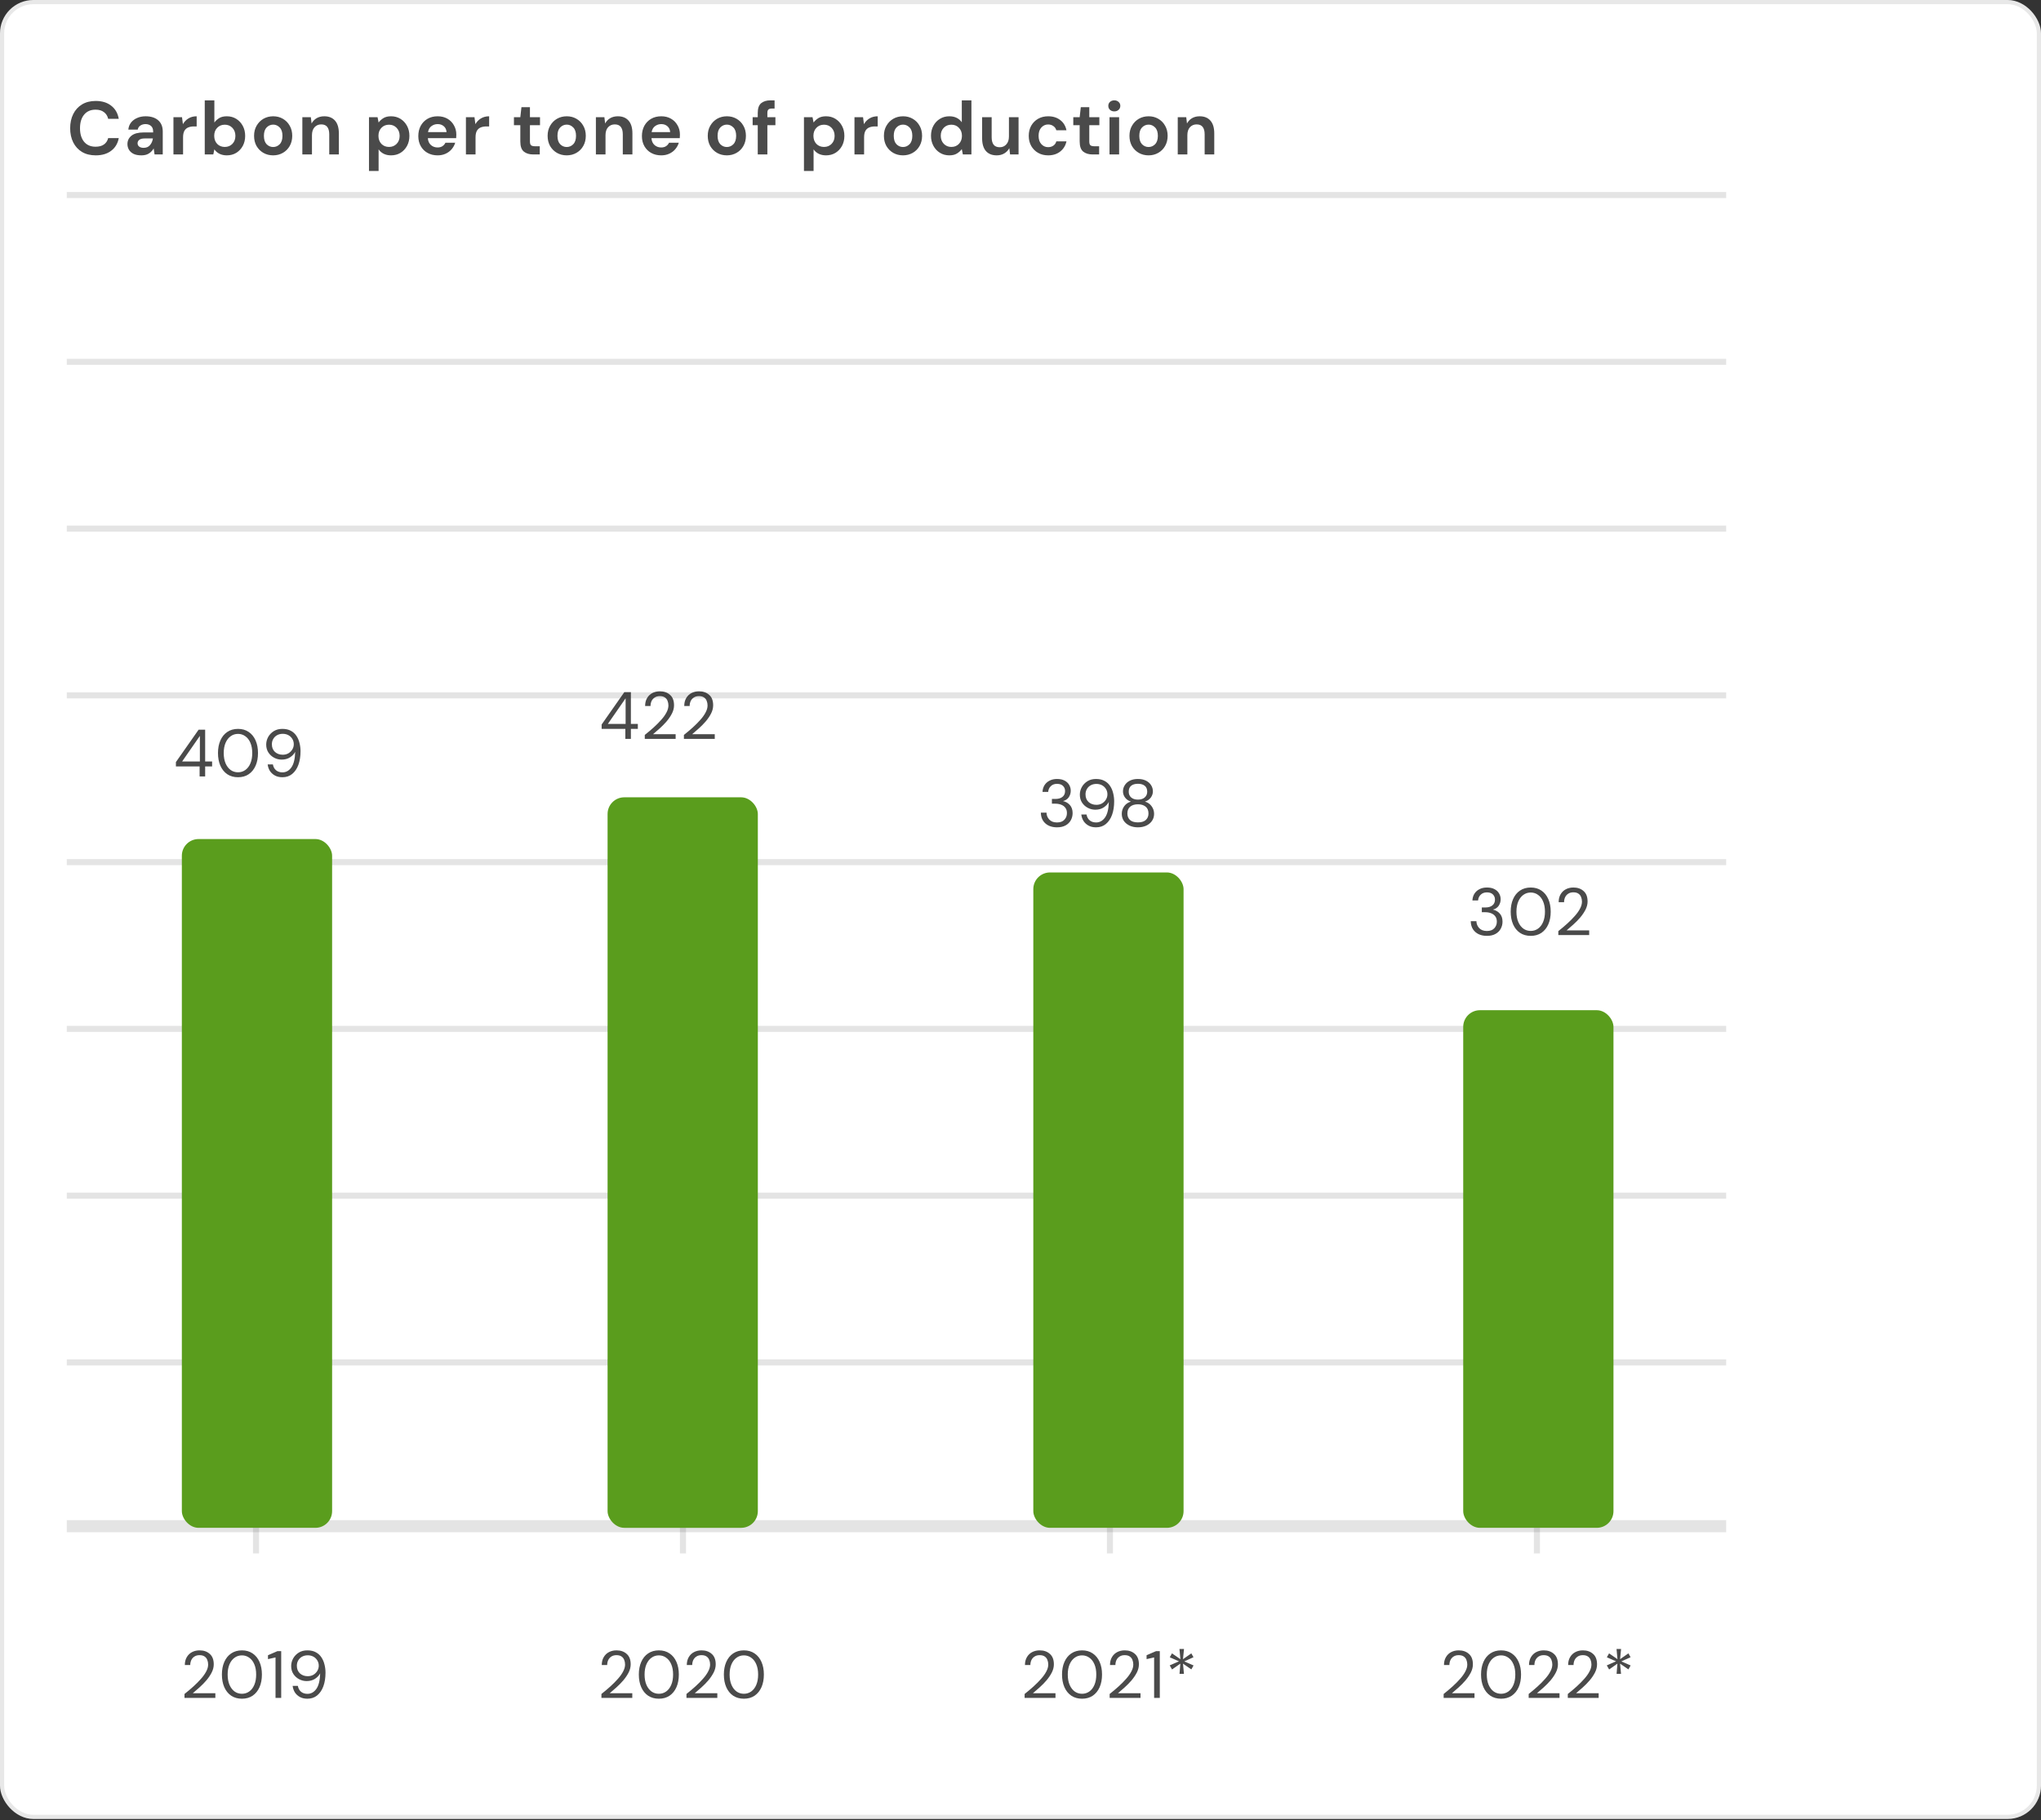
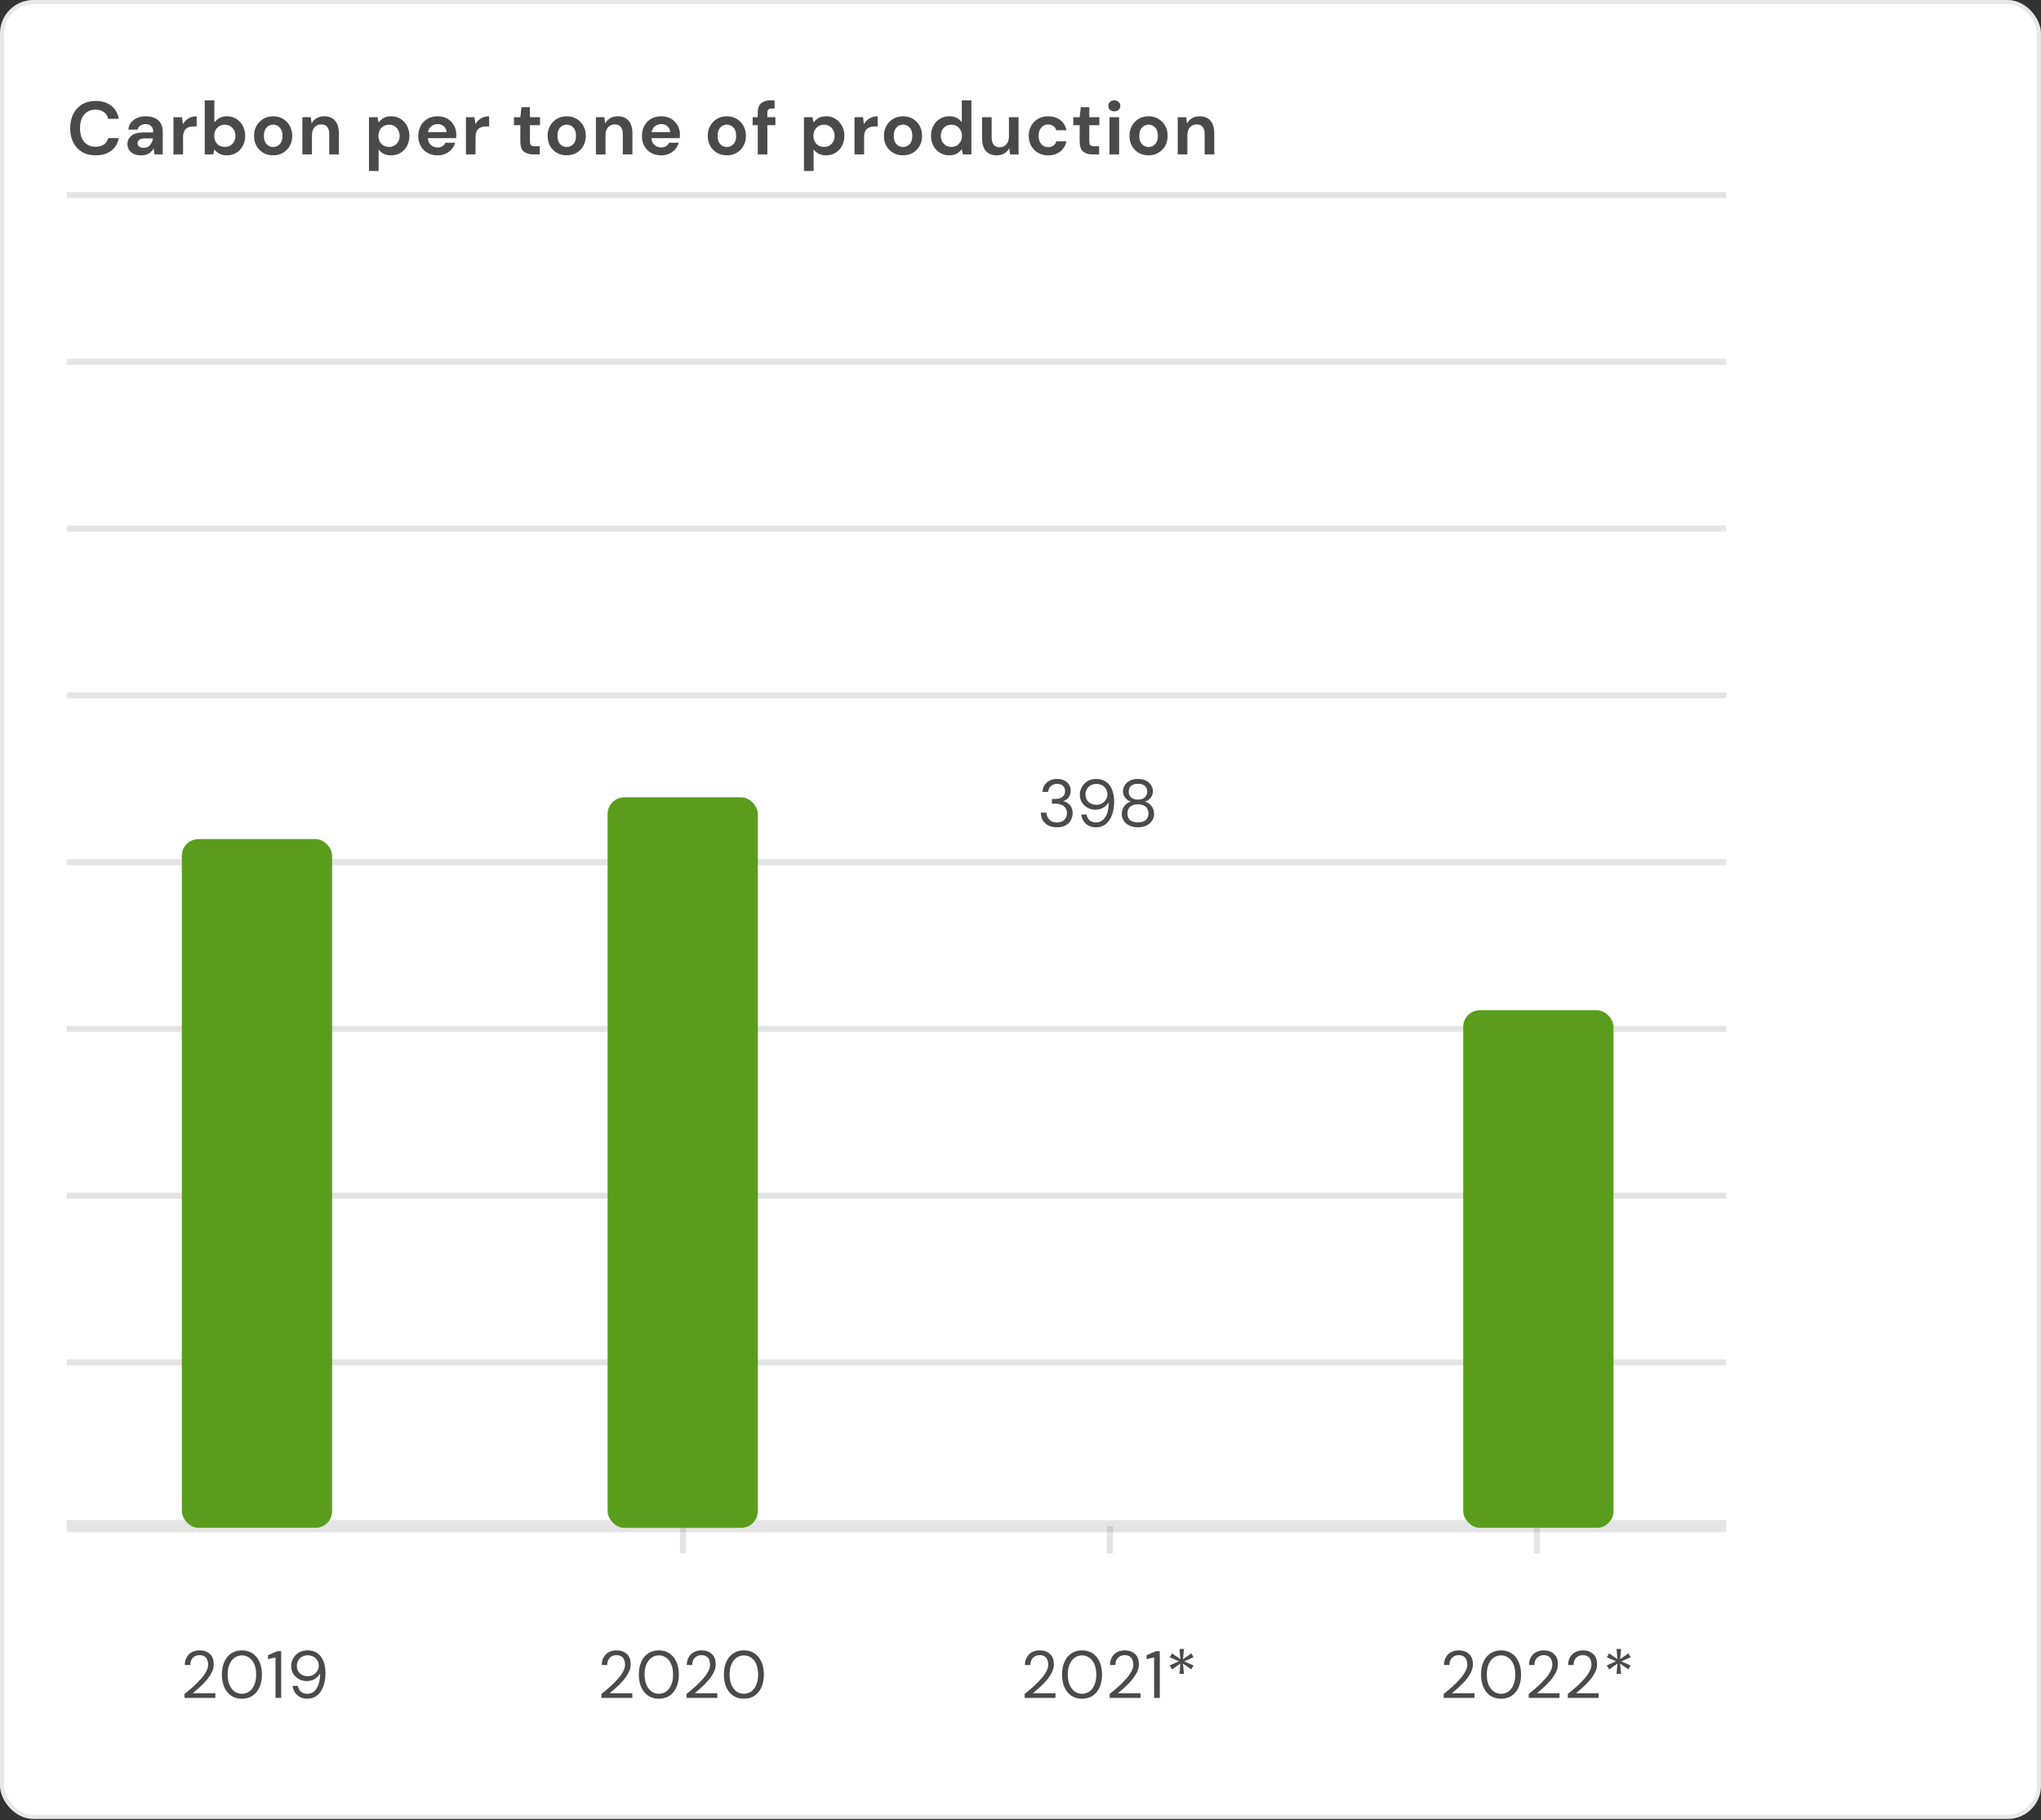
<svg xmlns="http://www.w3.org/2000/svg" width="489" height="436" viewBox="0 0 489 436" fill="none">
  <rect x="0" y="0" width="489" height="436" fill="#333333" stroke="none" />
  <rect width="489" height="435.745" rx="8" fill="white" />
  <path d="M22.93 37.216C21.658 37.216 20.566 36.946 19.654 36.406C18.742 35.854 18.04 35.092 17.548 34.12C17.056 33.136 16.81 32.002 16.81 30.718C16.81 29.434 17.056 28.3 17.548 27.316C18.04 26.332 18.742 25.564 19.654 25.012C20.566 24.46 21.658 24.184 22.93 24.184C24.442 24.184 25.678 24.562 26.638 25.318C27.61 26.062 28.216 27.112 28.456 28.468H25.918C25.762 27.784 25.426 27.25 24.91 26.866C24.406 26.47 23.734 26.272 22.894 26.272C21.73 26.272 20.818 26.668 20.158 27.46C19.498 28.252 19.168 29.338 19.168 30.718C19.168 32.098 19.498 33.184 20.158 33.976C20.818 34.756 21.73 35.146 22.894 35.146C23.734 35.146 24.406 34.966 24.91 34.606C25.426 34.234 25.762 33.724 25.918 33.076H28.456C28.216 34.372 27.61 35.386 26.638 36.118C25.678 36.85 24.442 37.216 22.93 37.216ZM33.882 37.216C33.114 37.216 32.484 37.096 31.992 36.856C31.5 36.604 31.134 36.274 30.894 35.866C30.654 35.458 30.534 35.008 30.534 34.516C30.534 33.688 30.858 33.016 31.506 32.5C32.154 31.984 33.126 31.726 34.422 31.726H36.69V31.51C36.69 30.898 36.516 30.448 36.168 30.16C35.82 29.872 35.388 29.728 34.872 29.728C34.404 29.728 33.996 29.842 33.648 30.07C33.3 30.286 33.084 30.61 33 31.042H30.75C30.81 30.394 31.026 29.83 31.398 29.35C31.782 28.87 32.274 28.504 32.874 28.252C33.474 27.988 34.146 27.856 34.89 27.856C36.162 27.856 37.164 28.174 37.896 28.81C38.628 29.446 38.994 30.346 38.994 31.51V37H37.032L36.816 35.56C36.552 36.04 36.18 36.436 35.7 36.748C35.232 37.06 34.626 37.216 33.882 37.216ZM34.404 35.416C35.064 35.416 35.574 35.2 35.934 34.768C36.306 34.336 36.54 33.802 36.636 33.166H34.674C34.062 33.166 33.624 33.28 33.36 33.508C33.096 33.724 32.964 33.994 32.964 34.318C32.964 34.666 33.096 34.936 33.36 35.128C33.624 35.32 33.972 35.416 34.404 35.416ZM41.556 37V28.072H43.608L43.824 29.746C44.148 29.17 44.586 28.714 45.138 28.378C45.702 28.03 46.362 27.856 47.118 27.856V30.286H46.47C45.966 30.286 45.516 30.364 45.12 30.52C44.724 30.676 44.412 30.946 44.184 31.33C43.968 31.714 43.86 32.248 43.86 32.932V37H41.556ZM54.347 37.216C53.675 37.216 53.087 37.09 52.583 36.838C52.079 36.586 51.671 36.232 51.359 35.776L51.107 37H49.055V24.04H51.359V29.35C51.647 28.954 52.025 28.606 52.493 28.306C52.973 28.006 53.591 27.856 54.347 27.856C55.187 27.856 55.937 28.06 56.597 28.468C57.257 28.876 57.779 29.434 58.163 30.142C58.547 30.85 58.739 31.654 58.739 32.554C58.739 33.454 58.547 34.258 58.163 34.966C57.779 35.662 57.257 36.214 56.597 36.622C55.937 37.018 55.187 37.216 54.347 37.216ZM53.861 35.2C54.593 35.2 55.199 34.954 55.679 34.462C56.159 33.97 56.399 33.334 56.399 32.554C56.399 31.774 56.159 31.132 55.679 30.628C55.199 30.124 54.593 29.872 53.861 29.872C53.117 29.872 52.505 30.124 52.025 30.628C51.557 31.12 51.323 31.756 51.323 32.536C51.323 33.316 51.557 33.958 52.025 34.462C52.505 34.954 53.117 35.2 53.861 35.2ZM65.444 37.216C64.58 37.216 63.8 37.018 63.104 36.622C62.42 36.226 61.874 35.68 61.466 34.984C61.07 34.276 60.872 33.46 60.872 32.536C60.872 31.612 61.076 30.802 61.484 30.106C61.892 29.398 62.438 28.846 63.122 28.45C63.818 28.054 64.598 27.856 65.462 27.856C66.314 27.856 67.082 28.054 67.766 28.45C68.462 28.846 69.008 29.398 69.404 30.106C69.812 30.802 70.016 31.612 70.016 32.536C70.016 33.46 69.812 34.276 69.404 34.984C69.008 35.68 68.462 36.226 67.766 36.622C67.07 37.018 66.296 37.216 65.444 37.216ZM65.444 35.218C66.044 35.218 66.566 34.996 67.01 34.552C67.454 34.096 67.676 33.424 67.676 32.536C67.676 31.648 67.454 30.982 67.01 30.538C66.566 30.082 66.05 29.854 65.462 29.854C64.85 29.854 64.322 30.082 63.878 30.538C63.446 30.982 63.23 31.648 63.23 32.536C63.23 33.424 63.446 34.096 63.878 34.552C64.322 34.996 64.844 35.218 65.444 35.218ZM72.439 37V28.072H74.473L74.653 29.584C74.929 29.056 75.325 28.636 75.841 28.324C76.369 28.012 76.987 27.856 77.695 27.856C78.799 27.856 79.657 28.204 80.269 28.9C80.881 29.596 81.187 30.616 81.187 31.96V37H78.883V32.176C78.883 31.408 78.727 30.82 78.415 30.412C78.103 30.004 77.617 29.8 76.957 29.8C76.309 29.8 75.775 30.028 75.355 30.484C74.947 30.94 74.743 31.576 74.743 32.392V37H72.439ZM88.404 40.96V28.072H90.457L90.709 29.35C90.996 28.954 91.374 28.606 91.843 28.306C92.323 28.006 92.941 27.856 93.697 27.856C94.537 27.856 95.287 28.06 95.947 28.468C96.606 28.876 97.129 29.434 97.513 30.142C97.897 30.85 98.088 31.654 98.088 32.554C98.088 33.454 97.897 34.258 97.513 34.966C97.129 35.662 96.606 36.214 95.947 36.622C95.287 37.018 94.537 37.216 93.697 37.216C93.025 37.216 92.436 37.09 91.933 36.838C91.428 36.586 91.02 36.232 90.709 35.776V40.96H88.404ZM93.21 35.2C93.942 35.2 94.549 34.954 95.028 34.462C95.508 33.97 95.749 33.334 95.749 32.554C95.749 31.774 95.508 31.132 95.028 30.628C94.549 30.124 93.942 29.872 93.21 29.872C92.466 29.872 91.855 30.124 91.374 30.628C90.906 31.12 90.672 31.756 90.672 32.536C90.672 33.316 90.906 33.958 91.374 34.462C91.855 34.954 92.466 35.2 93.21 35.2ZM104.847 37.216C103.947 37.216 103.149 37.024 102.453 36.64C101.757 36.256 101.211 35.716 100.815 35.02C100.419 34.324 100.221 33.52 100.221 32.608C100.221 31.684 100.413 30.862 100.797 30.142C101.193 29.422 101.733 28.864 102.417 28.468C103.113 28.06 103.929 27.856 104.865 27.856C105.741 27.856 106.515 28.048 107.187 28.432C107.859 28.816 108.381 29.344 108.753 30.016C109.137 30.676 109.329 31.414 109.329 32.23C109.329 32.362 109.323 32.5 109.311 32.644C109.311 32.788 109.305 32.938 109.293 33.094H102.507C102.555 33.79 102.795 34.336 103.227 34.732C103.671 35.128 104.205 35.326 104.829 35.326C105.297 35.326 105.687 35.224 105.999 35.02C106.323 34.804 106.563 34.528 106.719 34.192H109.059C108.891 34.756 108.609 35.272 108.213 35.74C107.829 36.196 107.349 36.556 106.773 36.82C106.209 37.084 105.567 37.216 104.847 37.216ZM104.865 29.728C104.301 29.728 103.803 29.89 103.371 30.214C102.939 30.526 102.663 31.006 102.543 31.654H106.989C106.953 31.066 106.737 30.598 106.341 30.25C105.945 29.902 105.453 29.728 104.865 29.728ZM111.63 37V28.072H113.682L113.898 29.746C114.222 29.17 114.66 28.714 115.212 28.378C115.776 28.03 116.436 27.856 117.192 27.856V30.286H116.544C116.04 30.286 115.59 30.364 115.194 30.52C114.798 30.676 114.486 30.946 114.258 31.33C114.042 31.714 113.934 32.248 113.934 32.932V37H111.63ZM127.759 37C126.823 37 126.073 36.772 125.509 36.316C124.945 35.86 124.663 35.05 124.663 33.886V29.998H123.133V28.072H124.663L124.933 25.678H126.967V28.072H129.379V29.998H126.967V33.904C126.967 34.336 127.057 34.636 127.237 34.804C127.429 34.96 127.753 35.038 128.209 35.038H129.325V37H127.759ZM135.776 37.216C134.912 37.216 134.132 37.018 133.436 36.622C132.752 36.226 132.206 35.68 131.798 34.984C131.402 34.276 131.204 33.46 131.204 32.536C131.204 31.612 131.408 30.802 131.816 30.106C132.224 29.398 132.77 28.846 133.454 28.45C134.15 28.054 134.93 27.856 135.794 27.856C136.646 27.856 137.414 28.054 138.098 28.45C138.794 28.846 139.34 29.398 139.736 30.106C140.144 30.802 140.348 31.612 140.348 32.536C140.348 33.46 140.144 34.276 139.736 34.984C139.34 35.68 138.794 36.226 138.098 36.622C137.402 37.018 136.628 37.216 135.776 37.216ZM135.776 35.218C136.376 35.218 136.898 34.996 137.342 34.552C137.786 34.096 138.008 33.424 138.008 32.536C138.008 31.648 137.786 30.982 137.342 30.538C136.898 30.082 136.382 29.854 135.794 29.854C135.182 29.854 134.654 30.082 134.21 30.538C133.778 30.982 133.562 31.648 133.562 32.536C133.562 33.424 133.778 34.096 134.21 34.552C134.654 34.996 135.176 35.218 135.776 35.218ZM142.77 37V28.072H144.804L144.984 29.584C145.26 29.056 145.656 28.636 146.172 28.324C146.7 28.012 147.318 27.856 148.026 27.856C149.13 27.856 149.988 28.204 150.6 28.9C151.212 29.596 151.518 30.616 151.518 31.96V37H149.214V32.176C149.214 31.408 149.058 30.82 148.746 30.412C148.434 30.004 147.948 29.8 147.288 29.8C146.64 29.8 146.106 30.028 145.686 30.484C145.278 30.94 145.074 31.576 145.074 32.392V37H142.77ZM158.422 37.216C157.522 37.216 156.724 37.024 156.028 36.64C155.332 36.256 154.786 35.716 154.39 35.02C153.994 34.324 153.796 33.52 153.796 32.608C153.796 31.684 153.988 30.862 154.372 30.142C154.768 29.422 155.308 28.864 155.992 28.468C156.688 28.06 157.504 27.856 158.44 27.856C159.316 27.856 160.09 28.048 160.762 28.432C161.434 28.816 161.956 29.344 162.328 30.016C162.712 30.676 162.904 31.414 162.904 32.23C162.904 32.362 162.898 32.5 162.886 32.644C162.886 32.788 162.88 32.938 162.868 33.094H156.082C156.13 33.79 156.37 34.336 156.802 34.732C157.246 35.128 157.78 35.326 158.404 35.326C158.872 35.326 159.262 35.224 159.574 35.02C159.898 34.804 160.138 34.528 160.294 34.192H162.634C162.466 34.756 162.184 35.272 161.788 35.74C161.404 36.196 160.924 36.556 160.348 36.82C159.784 37.084 159.142 37.216 158.422 37.216ZM158.44 29.728C157.876 29.728 157.378 29.89 156.946 30.214C156.514 30.526 156.238 31.006 156.118 31.654H160.564C160.528 31.066 160.312 30.598 159.916 30.25C159.52 29.902 159.028 29.728 158.44 29.728ZM174.141 37.216C173.277 37.216 172.497 37.018 171.801 36.622C171.117 36.226 170.571 35.68 170.163 34.984C169.767 34.276 169.569 33.46 169.569 32.536C169.569 31.612 169.773 30.802 170.181 30.106C170.589 29.398 171.135 28.846 171.819 28.45C172.515 28.054 173.295 27.856 174.159 27.856C175.011 27.856 175.779 28.054 176.463 28.45C177.159 28.846 177.705 29.398 178.101 30.106C178.509 30.802 178.713 31.612 178.713 32.536C178.713 33.46 178.509 34.276 178.101 34.984C177.705 35.68 177.159 36.226 176.463 36.622C175.767 37.018 174.993 37.216 174.141 37.216ZM174.141 35.218C174.741 35.218 175.263 34.996 175.707 34.552C176.151 34.096 176.373 33.424 176.373 32.536C176.373 31.648 176.151 30.982 175.707 30.538C175.263 30.082 174.747 29.854 174.159 29.854C173.547 29.854 173.019 30.082 172.575 30.538C172.143 30.982 171.927 31.648 171.927 32.536C171.927 33.424 172.143 34.096 172.575 34.552C173.019 34.996 173.541 35.218 174.141 35.218ZM181.55 37V29.998H180.325V28.072H181.55V27.028C181.55 25.948 181.819 25.18 182.359 24.724C182.911 24.268 183.655 24.04 184.591 24.04H185.581V26.002H184.952C184.556 26.002 184.274 26.08 184.105 26.236C183.937 26.392 183.853 26.656 183.853 27.028V28.072H185.78V29.998H183.853V37H181.55ZM192.619 40.96V28.072H194.671L194.923 29.35C195.211 28.954 195.589 28.606 196.057 28.306C196.537 28.006 197.155 27.856 197.911 27.856C198.751 27.856 199.501 28.06 200.161 28.468C200.821 28.876 201.343 29.434 201.727 30.142C202.111 30.85 202.303 31.654 202.303 32.554C202.303 33.454 202.111 34.258 201.727 34.966C201.343 35.662 200.821 36.214 200.161 36.622C199.501 37.018 198.751 37.216 197.911 37.216C197.239 37.216 196.651 37.09 196.147 36.838C195.643 36.586 195.235 36.232 194.923 35.776V40.96H192.619ZM197.425 35.2C198.157 35.2 198.763 34.954 199.243 34.462C199.723 33.97 199.963 33.334 199.963 32.554C199.963 31.774 199.723 31.132 199.243 30.628C198.763 30.124 198.157 29.872 197.425 29.872C196.681 29.872 196.069 30.124 195.589 30.628C195.121 31.12 194.887 31.756 194.887 32.536C194.887 33.316 195.121 33.958 195.589 34.462C196.069 34.954 196.681 35.2 197.425 35.2ZM204.724 37V28.072H206.776L206.992 29.746C207.316 29.17 207.754 28.714 208.306 28.378C208.87 28.03 209.53 27.856 210.286 27.856V30.286H209.638C209.134 30.286 208.684 30.364 208.288 30.52C207.892 30.676 207.58 30.946 207.352 31.33C207.136 31.714 207.028 32.248 207.028 32.932V37H204.724ZM216.349 37.216C215.485 37.216 214.705 37.018 214.009 36.622C213.325 36.226 212.779 35.68 212.371 34.984C211.975 34.276 211.777 33.46 211.777 32.536C211.777 31.612 211.981 30.802 212.389 30.106C212.797 29.398 213.343 28.846 214.027 28.45C214.723 28.054 215.503 27.856 216.367 27.856C217.219 27.856 217.987 28.054 218.671 28.45C219.367 28.846 219.913 29.398 220.309 30.106C220.717 30.802 220.921 31.612 220.921 32.536C220.921 33.46 220.717 34.276 220.309 34.984C219.913 35.68 219.367 36.226 218.671 36.622C217.975 37.018 217.201 37.216 216.349 37.216ZM216.349 35.218C216.949 35.218 217.471 34.996 217.915 34.552C218.359 34.096 218.581 33.424 218.581 32.536C218.581 31.648 218.359 30.982 217.915 30.538C217.471 30.082 216.955 29.854 216.367 29.854C215.755 29.854 215.227 30.082 214.783 30.538C214.351 30.982 214.135 31.648 214.135 32.536C214.135 33.424 214.351 34.096 214.783 34.552C215.227 34.996 215.749 35.218 216.349 35.218ZM227.448 37.216C226.608 37.216 225.858 37.012 225.198 36.604C224.538 36.196 224.016 35.638 223.632 34.93C223.248 34.222 223.056 33.418 223.056 32.518C223.056 31.618 223.248 30.82 223.632 30.124C224.016 29.416 224.538 28.864 225.198 28.468C225.858 28.06 226.608 27.856 227.448 27.856C228.12 27.856 228.708 27.982 229.212 28.234C229.716 28.486 230.124 28.84 230.436 29.296V24.04H232.74V37H230.688L230.436 35.722C230.148 36.118 229.764 36.466 229.284 36.766C228.816 37.066 228.204 37.216 227.448 37.216ZM227.934 35.2C228.678 35.2 229.284 34.954 229.752 34.462C230.232 33.958 230.472 33.316 230.472 32.536C230.472 31.756 230.232 31.12 229.752 30.628C229.284 30.124 228.678 29.872 227.934 29.872C227.202 29.872 226.596 30.118 226.116 30.61C225.636 31.102 225.396 31.738 225.396 32.518C225.396 33.298 225.636 33.94 226.116 34.444C226.596 34.948 227.202 35.2 227.934 35.2ZM238.797 37.216C237.681 37.216 236.817 36.868 236.205 36.172C235.605 35.476 235.305 34.456 235.305 33.112V28.072H237.591V32.896C237.591 33.664 237.747 34.252 238.059 34.66C238.371 35.068 238.863 35.272 239.535 35.272C240.171 35.272 240.693 35.044 241.101 34.588C241.521 34.132 241.731 33.496 241.731 32.68V28.072H244.035V37H242.001L241.821 35.488C241.545 36.016 241.143 36.436 240.615 36.748C240.099 37.06 239.493 37.216 238.797 37.216ZM251.137 37.216C250.225 37.216 249.421 37.018 248.725 36.622C248.029 36.226 247.477 35.674 247.069 34.966C246.673 34.258 246.475 33.448 246.475 32.536C246.475 31.624 246.673 30.814 247.069 30.106C247.477 29.398 248.029 28.846 248.725 28.45C249.421 28.054 250.225 27.856 251.137 27.856C252.277 27.856 253.237 28.156 254.017 28.756C254.797 29.344 255.295 30.16 255.511 31.204H253.081C252.961 30.772 252.721 30.436 252.361 30.196C252.013 29.944 251.599 29.818 251.119 29.818C250.483 29.818 249.943 30.058 249.499 30.538C249.055 31.018 248.833 31.684 248.833 32.536C248.833 33.388 249.055 34.054 249.499 34.534C249.943 35.014 250.483 35.254 251.119 35.254C251.599 35.254 252.013 35.134 252.361 34.894C252.721 34.654 252.961 34.312 253.081 33.868H255.511C255.295 34.876 254.797 35.686 254.017 36.298C253.237 36.91 252.277 37.216 251.137 37.216ZM261.773 37C260.837 37 260.087 36.772 259.523 36.316C258.959 35.86 258.677 35.05 258.677 33.886V29.998H257.147V28.072H258.677L258.947 25.678H260.981V28.072H263.393V29.998H260.981V33.904C260.981 34.336 261.071 34.636 261.251 34.804C261.443 34.96 261.767 35.038 262.223 35.038H263.339V37H261.773ZM266.976 26.686C266.556 26.686 266.208 26.56 265.932 26.308C265.668 26.056 265.536 25.738 265.536 25.354C265.536 24.97 265.668 24.658 265.932 24.418C266.208 24.166 266.556 24.04 266.976 24.04C267.396 24.04 267.738 24.166 268.002 24.418C268.278 24.658 268.416 24.97 268.416 25.354C268.416 25.738 268.278 26.056 268.002 26.308C267.738 26.56 267.396 26.686 266.976 26.686ZM265.824 37V28.072H268.128V37H265.824ZM275.18 37.216C274.316 37.216 273.536 37.018 272.84 36.622C272.156 36.226 271.61 35.68 271.202 34.984C270.806 34.276 270.608 33.46 270.608 32.536C270.608 31.612 270.812 30.802 271.22 30.106C271.628 29.398 272.174 28.846 272.858 28.45C273.554 28.054 274.334 27.856 275.198 27.856C276.05 27.856 276.818 28.054 277.502 28.45C278.198 28.846 278.744 29.398 279.14 30.106C279.548 30.802 279.752 31.612 279.752 32.536C279.752 33.46 279.548 34.276 279.14 34.984C278.744 35.68 278.198 36.226 277.502 36.622C276.806 37.018 276.032 37.216 275.18 37.216ZM275.18 35.218C275.78 35.218 276.302 34.996 276.746 34.552C277.19 34.096 277.412 33.424 277.412 32.536C277.412 31.648 277.19 30.982 276.746 30.538C276.302 30.082 275.786 29.854 275.198 29.854C274.586 29.854 274.058 30.082 273.614 30.538C273.182 30.982 272.966 31.648 272.966 32.536C272.966 33.424 273.182 34.096 273.614 34.552C274.058 34.996 274.58 35.218 275.18 35.218ZM282.175 37V28.072H284.209L284.389 29.584C284.665 29.056 285.061 28.636 285.577 28.324C286.105 28.012 286.723 27.856 287.431 27.856C288.535 27.856 289.393 28.204 290.005 28.9C290.617 29.596 290.923 30.616 290.923 31.96V37H288.619V32.176C288.619 31.408 288.463 30.82 288.151 30.412C287.839 30.004 287.353 29.8 286.693 29.8C286.045 29.8 285.511 30.028 285.091 30.484C284.683 30.94 284.479 31.576 284.479 32.392V37H282.175Z" fill="#1D1D1D" fill-opacity="0.8" />
  <rect x="16" y="46" width="397.569" height="1.451" fill="#1D1D1D" fill-opacity="0.12" />
  <rect x="16" y="85.951" width="397.569" height="1.451" fill="#1D1D1D" fill-opacity="0.12" />
  <rect x="16" y="125.902" width="397.569" height="1.451" fill="#1D1D1D" fill-opacity="0.12" />
  <rect x="16" y="165.853" width="397.569" height="1.451" fill="#1D1D1D" fill-opacity="0.12" />
  <rect x="16" y="205.804" width="397.569" height="1.451" fill="#1D1D1D" fill-opacity="0.12" />
  <rect x="16" y="245.755" width="397.569" height="1.451" fill="#1D1D1D" fill-opacity="0.12" />
  <rect x="16" y="285.706" width="397.569" height="1.451" fill="#1D1D1D" fill-opacity="0.12" />
  <rect x="16" y="325.657" width="397.569" height="1.451" fill="#1D1D1D" fill-opacity="0.12" />
-   <path d="M61.343 365.608V372.137" stroke="#1D1D1D" stroke-opacity="0.12" stroke-width="1.451" />
  <path d="M163.637 365.608V372.137" stroke="#1D1D1D" stroke-opacity="0.12" stroke-width="1.451" />
  <path d="M265.931 365.608V372.137" stroke="#1D1D1D" stroke-opacity="0.12" stroke-width="1.451" />
  <path d="M368.225 365.608V372.137" stroke="#1D1D1D" stroke-opacity="0.12" stroke-width="1.451" />
  <path d="M16 367.059H413.569V364.157H16V367.059Z" fill="#1D1D1D" fill-opacity="0.12" mask="url(#path-12-inside-1_29_2)" />
  <path d="M44.204 406.745V405.801C44.961 405.204 45.676 404.601 46.348 403.993C47.031 403.374 47.633 402.766 48.156 402.169C48.689 401.572 49.105 400.985 49.404 400.409C49.713 399.833 49.868 399.278 49.868 398.745C49.868 398.35 49.799 397.982 49.66 397.641C49.532 397.3 49.319 397.028 49.02 396.825C48.721 396.612 48.316 396.505 47.804 396.505C47.313 396.505 46.903 396.617 46.572 396.841C46.241 397.054 45.991 397.342 45.82 397.705C45.66 398.068 45.58 398.457 45.58 398.873H44.284C44.284 398.137 44.439 397.508 44.748 396.985C45.057 396.452 45.479 396.046 46.012 395.769C46.545 395.492 47.148 395.353 47.82 395.353C48.812 395.353 49.623 395.636 50.252 396.201C50.892 396.756 51.212 397.588 51.212 398.697C51.212 399.358 51.047 400.014 50.716 400.665C50.385 401.305 49.964 401.929 49.452 402.537C48.94 403.134 48.391 403.694 47.804 404.217C47.228 404.74 46.689 405.209 46.188 405.625H51.596V406.745H44.204ZM57.966 406.937C56.974 406.937 56.115 406.697 55.39 406.217C54.675 405.726 54.126 405.049 53.742 404.185C53.358 403.31 53.166 402.297 53.166 401.145C53.166 399.993 53.358 398.985 53.742 398.121C54.126 397.246 54.675 396.569 55.39 396.089C56.115 395.598 56.974 395.353 57.966 395.353C58.958 395.353 59.811 395.598 60.526 396.089C61.24 396.569 61.79 397.246 62.174 398.121C62.558 398.985 62.75 399.993 62.75 401.145C62.75 402.297 62.558 403.31 62.174 404.185C61.79 405.049 61.24 405.726 60.526 406.217C59.811 406.697 58.958 406.937 57.966 406.937ZM57.966 405.753C58.616 405.753 59.198 405.572 59.71 405.209C60.232 404.836 60.638 404.308 60.926 403.625C61.224 402.932 61.374 402.105 61.374 401.145C61.374 400.185 61.224 399.364 60.926 398.681C60.638 397.998 60.232 397.476 59.71 397.113C59.198 396.74 58.616 396.553 57.966 396.553C57.304 396.553 56.718 396.74 56.206 397.113C55.694 397.476 55.288 397.998 54.99 398.681C54.691 399.364 54.542 400.185 54.542 401.145C54.542 402.105 54.691 402.932 54.99 403.625C55.288 404.308 55.694 404.836 56.206 405.209C56.718 405.572 57.304 405.753 57.966 405.753ZM66.013 406.745V397.049L64.205 397.449V396.521L66.461 395.545H67.373V406.745H66.013ZM73.651 406.937C72.947 406.937 72.344 406.798 71.843 406.521C71.342 406.244 70.942 405.876 70.643 405.417C70.355 404.948 70.179 404.43 70.115 403.865H71.363C71.47 404.473 71.726 404.942 72.131 405.273C72.536 405.604 73.048 405.769 73.667 405.769C74.52 405.769 75.23 405.374 75.795 404.585C76.36 403.785 76.664 402.542 76.707 400.857C76.451 401.358 76.04 401.796 75.475 402.169C74.92 402.532 74.248 402.713 73.459 402.713C72.83 402.713 72.232 402.564 71.667 402.265C71.102 401.966 70.643 401.55 70.291 401.017C69.939 400.473 69.763 399.838 69.763 399.113C69.763 398.484 69.918 397.881 70.227 397.305C70.547 396.729 70.995 396.26 71.571 395.897C72.147 395.534 72.835 395.353 73.635 395.353C74.446 395.353 75.128 395.508 75.683 395.817C76.238 396.116 76.68 396.521 77.011 397.033C77.352 397.545 77.598 398.121 77.747 398.761C77.907 399.39 77.987 400.036 77.987 400.697C77.987 401.934 77.816 403.022 77.475 403.961C77.134 404.889 76.638 405.62 75.987 406.153C75.347 406.676 74.568 406.937 73.651 406.937ZM73.731 401.545C74.232 401.545 74.68 401.433 75.075 401.209C75.47 400.974 75.784 400.665 76.019 400.281C76.254 399.897 76.371 399.481 76.371 399.033C76.371 398.553 76.254 398.126 76.019 397.753C75.784 397.369 75.47 397.07 75.075 396.857C74.68 396.644 74.232 396.537 73.731 396.537C73.23 396.537 72.782 396.644 72.387 396.857C71.992 397.07 71.683 397.369 71.459 397.753C71.235 398.126 71.123 398.558 71.123 399.049C71.123 399.806 71.368 400.414 71.859 400.873C72.36 401.321 72.984 401.545 73.731 401.545Z" fill="#1D1D1D" fill-opacity="0.8" />
  <path d="M144.096 406.745V405.801C144.854 405.204 145.568 404.601 146.24 403.993C146.923 403.374 147.526 402.766 148.048 402.169C148.582 401.572 148.998 400.985 149.296 400.409C149.606 399.833 149.76 399.278 149.76 398.745C149.76 398.35 149.691 397.982 149.552 397.641C149.424 397.3 149.211 397.028 148.912 396.825C148.614 396.612 148.208 396.505 147.696 396.505C147.206 396.505 146.795 396.617 146.464 396.841C146.134 397.054 145.883 397.342 145.712 397.705C145.552 398.068 145.472 398.457 145.472 398.873H144.176C144.176 398.137 144.331 397.508 144.64 396.985C144.95 396.452 145.371 396.046 145.904 395.769C146.438 395.492 147.04 395.353 147.712 395.353C148.704 395.353 149.515 395.636 150.144 396.201C150.784 396.756 151.104 397.588 151.104 398.697C151.104 399.358 150.939 400.014 150.608 400.665C150.278 401.305 149.856 401.929 149.344 402.537C148.832 403.134 148.283 403.694 147.696 404.217C147.12 404.74 146.582 405.209 146.08 405.625H151.488V406.745H144.096ZM157.858 406.937C156.866 406.937 156.007 406.697 155.282 406.217C154.567 405.726 154.018 405.049 153.634 404.185C153.25 403.31 153.058 402.297 153.058 401.145C153.058 399.993 153.25 398.985 153.634 398.121C154.018 397.246 154.567 396.569 155.282 396.089C156.007 395.598 156.866 395.353 157.858 395.353C158.85 395.353 159.703 395.598 160.418 396.089C161.133 396.569 161.682 397.246 162.066 398.121C162.45 398.985 162.642 399.993 162.642 401.145C162.642 402.297 162.45 403.31 162.066 404.185C161.682 405.049 161.133 405.726 160.418 406.217C159.703 406.697 158.85 406.937 157.858 406.937ZM157.858 405.753C158.509 405.753 159.09 405.572 159.602 405.209C160.125 404.836 160.53 404.308 160.818 403.625C161.117 402.932 161.266 402.105 161.266 401.145C161.266 400.185 161.117 399.364 160.818 398.681C160.53 397.998 160.125 397.476 159.602 397.113C159.09 396.74 158.509 396.553 157.858 396.553C157.197 396.553 156.61 396.74 156.098 397.113C155.586 397.476 155.181 397.998 154.882 398.681C154.583 399.364 154.434 400.185 154.434 401.145C154.434 402.105 154.583 402.932 154.882 403.625C155.181 404.308 155.586 404.836 156.098 405.209C156.61 405.572 157.197 405.753 157.858 405.753ZM164.469 406.745V405.801C165.226 405.204 165.941 404.601 166.613 403.993C167.296 403.374 167.898 402.766 168.421 402.169C168.954 401.572 169.37 400.985 169.669 400.409C169.978 399.833 170.133 399.278 170.133 398.745C170.133 398.35 170.064 397.982 169.925 397.641C169.797 397.3 169.584 397.028 169.285 396.825C168.986 396.612 168.581 396.505 168.069 396.505C167.578 396.505 167.168 396.617 166.837 396.841C166.506 397.054 166.256 397.342 166.085 397.705C165.925 398.068 165.845 398.457 165.845 398.873H164.549C164.549 398.137 164.704 397.508 165.013 396.985C165.322 396.452 165.744 396.046 166.277 395.769C166.81 395.492 167.413 395.353 168.085 395.353C169.077 395.353 169.888 395.636 170.517 396.201C171.157 396.756 171.477 397.588 171.477 398.697C171.477 399.358 171.312 400.014 170.981 400.665C170.65 401.305 170.229 401.929 169.717 402.537C169.205 403.134 168.656 403.694 168.069 404.217C167.493 404.74 166.954 405.209 166.453 405.625H171.861V406.745H164.469ZM178.231 406.937C177.239 406.937 176.38 406.697 175.655 406.217C174.94 405.726 174.391 405.049 174.007 404.185C173.623 403.31 173.431 402.297 173.431 401.145C173.431 399.993 173.623 398.985 174.007 398.121C174.391 397.246 174.94 396.569 175.655 396.089C176.38 395.598 177.239 395.353 178.231 395.353C179.223 395.353 180.076 395.598 180.791 396.089C181.505 396.569 182.055 397.246 182.439 398.121C182.823 398.985 183.015 399.993 183.015 401.145C183.015 402.297 182.823 403.31 182.439 404.185C182.055 405.049 181.505 405.726 180.791 406.217C180.076 406.697 179.223 406.937 178.231 406.937ZM178.231 405.753C178.881 405.753 179.463 405.572 179.975 405.209C180.497 404.836 180.903 404.308 181.191 403.625C181.489 402.932 181.639 402.105 181.639 401.145C181.639 400.185 181.489 399.364 181.191 398.681C180.903 397.998 180.497 397.476 179.975 397.113C179.463 396.74 178.881 396.553 178.231 396.553C177.569 396.553 176.983 396.74 176.471 397.113C175.959 397.476 175.553 397.998 175.255 398.681C174.956 399.364 174.807 400.185 174.807 401.145C174.807 402.105 174.956 402.932 175.255 403.625C175.553 404.308 175.959 404.836 176.471 405.209C176.983 405.572 177.569 405.753 178.231 405.753Z" fill="#1D1D1D" fill-opacity="0.8" />
  <path d="M245.488 406.745V405.801C246.246 405.204 246.96 404.601 247.632 403.993C248.315 403.374 248.918 402.766 249.44 402.169C249.974 401.572 250.39 400.985 250.688 400.409C250.998 399.833 251.152 399.278 251.152 398.745C251.152 398.35 251.083 397.982 250.944 397.641C250.816 397.3 250.603 397.028 250.304 396.825C250.006 396.612 249.6 396.505 249.088 396.505C248.598 396.505 248.187 396.617 247.856 396.841C247.526 397.054 247.275 397.342 247.104 397.705C246.944 398.068 246.864 398.457 246.864 398.873H245.568C245.568 398.137 245.723 397.508 246.032 396.985C246.342 396.452 246.763 396.046 247.296 395.769C247.83 395.492 248.432 395.353 249.104 395.353C250.096 395.353 250.907 395.636 251.536 396.201C252.176 396.756 252.496 397.588 252.496 398.697C252.496 399.358 252.331 400.014 252 400.665C251.67 401.305 251.248 401.929 250.736 402.537C250.224 403.134 249.675 403.694 249.088 404.217C248.512 404.74 247.974 405.209 247.472 405.625H252.88V406.745H245.488ZM259.25 406.937C258.258 406.937 257.399 406.697 256.674 406.217C255.959 405.726 255.41 405.049 255.026 404.185C254.642 403.31 254.45 402.297 254.45 401.145C254.45 399.993 254.642 398.985 255.026 398.121C255.41 397.246 255.959 396.569 256.674 396.089C257.399 395.598 258.258 395.353 259.25 395.353C260.242 395.353 261.095 395.598 261.81 396.089C262.525 396.569 263.074 397.246 263.458 398.121C263.842 398.985 264.034 399.993 264.034 401.145C264.034 402.297 263.842 403.31 263.458 404.185C263.074 405.049 262.525 405.726 261.81 406.217C261.095 406.697 260.242 406.937 259.25 406.937ZM259.25 405.753C259.901 405.753 260.482 405.572 260.994 405.209C261.517 404.836 261.922 404.308 262.21 403.625C262.509 402.932 262.658 402.105 262.658 401.145C262.658 400.185 262.509 399.364 262.21 398.681C261.922 397.998 261.517 397.476 260.994 397.113C260.482 396.74 259.901 396.553 259.25 396.553C258.589 396.553 258.002 396.74 257.49 397.113C256.978 397.476 256.573 397.998 256.274 398.681C255.975 399.364 255.826 400.185 255.826 401.145C255.826 402.105 255.975 402.932 256.274 403.625C256.573 404.308 256.978 404.836 257.49 405.209C258.002 405.572 258.589 405.753 259.25 405.753ZM265.861 406.745V405.801C266.619 405.204 267.333 404.601 268.005 403.993C268.688 403.374 269.291 402.766 269.813 402.169C270.347 401.572 270.763 400.985 271.061 400.409C271.371 399.833 271.525 399.278 271.525 398.745C271.525 398.35 271.456 397.982 271.317 397.641C271.189 397.3 270.976 397.028 270.677 396.825C270.379 396.612 269.973 396.505 269.461 396.505C268.971 396.505 268.56 396.617 268.229 396.841C267.899 397.054 267.648 397.342 267.477 397.705C267.317 398.068 267.237 398.457 267.237 398.873H265.941C265.941 398.137 266.096 397.508 266.405 396.985C266.715 396.452 267.136 396.046 267.669 395.769C268.203 395.492 268.805 395.353 269.477 395.353C270.469 395.353 271.28 395.636 271.909 396.201C272.549 396.756 272.869 397.588 272.869 398.697C272.869 399.358 272.704 400.014 272.373 400.665C272.043 401.305 271.621 401.929 271.109 402.537C270.597 403.134 270.048 403.694 269.461 404.217C268.885 404.74 268.347 405.209 267.845 405.625H273.253V406.745H265.861ZM276.515 406.745V397.049L274.707 397.449V396.521L276.963 395.545H277.875V406.745H276.515ZM282.601 400.985L282.793 398.537L280.809 399.929L280.249 398.953L282.473 397.977L280.265 397.017L280.793 396.073L282.809 397.465L282.585 395.017H283.673L283.433 397.465L285.433 396.073L285.945 397.001L283.737 397.993L285.961 398.969L285.433 399.913L283.433 398.537L283.657 400.985H282.601Z" fill="#1D1D1D" fill-opacity="0.8" />
  <path d="M345.881 406.745V405.801C346.638 405.204 347.353 404.601 348.025 403.993C348.707 403.374 349.31 402.766 349.833 402.169C350.366 401.572 350.782 400.985 351.081 400.409C351.39 399.833 351.545 399.278 351.545 398.745C351.545 398.35 351.475 397.982 351.337 397.641C351.209 397.3 350.995 397.028 350.697 396.825C350.398 396.612 349.993 396.505 349.481 396.505C348.99 396.505 348.579 396.617 348.249 396.841C347.918 397.054 347.667 397.342 347.497 397.705C347.337 398.068 347.257 398.457 347.257 398.873H345.961C345.961 398.137 346.115 397.508 346.425 396.985C346.734 396.452 347.155 396.046 347.689 395.769C348.222 395.492 348.825 395.353 349.497 395.353C350.489 395.353 351.299 395.636 351.929 396.201C352.569 396.756 352.889 397.588 352.889 398.697C352.889 399.358 352.723 400.014 352.393 400.665C352.062 401.305 351.641 401.929 351.129 402.537C350.617 403.134 350.067 403.694 349.481 404.217C348.905 404.74 348.366 405.209 347.865 405.625H353.273V406.745H345.881ZM359.642 406.937C358.65 406.937 357.792 406.697 357.066 406.217C356.352 405.726 355.802 405.049 355.418 404.185C355.034 403.31 354.842 402.297 354.842 401.145C354.842 399.993 355.034 398.985 355.418 398.121C355.802 397.246 356.352 396.569 357.066 396.089C357.792 395.598 358.65 395.353 359.642 395.353C360.634 395.353 361.488 395.598 362.202 396.089C362.917 396.569 363.466 397.246 363.85 398.121C364.234 398.985 364.426 399.993 364.426 401.145C364.426 402.297 364.234 403.31 363.85 404.185C363.466 405.049 362.917 405.726 362.202 406.217C361.488 406.697 360.634 406.937 359.642 406.937ZM359.642 405.753C360.293 405.753 360.874 405.572 361.386 405.209C361.909 404.836 362.314 404.308 362.602 403.625C362.901 402.932 363.05 402.105 363.05 401.145C363.05 400.185 362.901 399.364 362.602 398.681C362.314 397.998 361.909 397.476 361.386 397.113C360.874 396.74 360.293 396.553 359.642 396.553C358.981 396.553 358.394 396.74 357.882 397.113C357.37 397.476 356.965 397.998 356.666 398.681C356.368 399.364 356.218 400.185 356.218 401.145C356.218 402.105 356.368 402.932 356.666 403.625C356.965 404.308 357.37 404.836 357.882 405.209C358.394 405.572 358.981 405.753 359.642 405.753ZM366.253 406.745V405.801C367.011 405.204 367.725 404.601 368.397 403.993C369.08 403.374 369.683 402.766 370.205 402.169C370.739 401.572 371.155 400.985 371.453 400.409C371.763 399.833 371.917 399.278 371.917 398.745C371.917 398.35 371.848 397.982 371.709 397.641C371.581 397.3 371.368 397.028 371.069 396.825C370.771 396.612 370.365 396.505 369.853 396.505C369.363 396.505 368.952 396.617 368.621 396.841C368.291 397.054 368.04 397.342 367.869 397.705C367.709 398.068 367.629 398.457 367.629 398.873H366.333C366.333 398.137 366.488 397.508 366.797 396.985C367.107 396.452 367.528 396.046 368.061 395.769C368.595 395.492 369.197 395.353 369.869 395.353C370.861 395.353 371.672 395.636 372.301 396.201C372.941 396.756 373.261 397.588 373.261 398.697C373.261 399.358 373.096 400.014 372.765 400.665C372.435 401.305 372.013 401.929 371.501 402.537C370.989 403.134 370.44 403.694 369.853 404.217C369.277 404.74 368.739 405.209 368.237 405.625H373.645V406.745H366.253ZM375.627 406.745V405.801C376.385 405.204 377.099 404.601 377.771 403.993C378.454 403.374 379.057 402.766 379.579 402.169C380.113 401.572 380.529 400.985 380.827 400.409C381.137 399.833 381.291 399.278 381.291 398.745C381.291 398.35 381.222 397.982 381.083 397.641C380.955 397.3 380.742 397.028 380.443 396.825C380.145 396.612 379.739 396.505 379.227 396.505C378.737 396.505 378.326 396.617 377.995 396.841C377.665 397.054 377.414 397.342 377.243 397.705C377.083 398.068 377.003 398.457 377.003 398.873H375.707C375.707 398.137 375.862 397.508 376.171 396.985C376.481 396.452 376.902 396.046 377.435 395.769C377.969 395.492 378.571 395.353 379.243 395.353C380.235 395.353 381.046 395.636 381.675 396.201C382.315 396.756 382.635 397.588 382.635 398.697C382.635 399.358 382.47 400.014 382.139 400.665C381.809 401.305 381.387 401.929 380.875 402.537C380.363 403.134 379.814 403.694 379.227 404.217C378.651 404.74 378.113 405.209 377.611 405.625H383.019V406.745H375.627ZM387.321 400.985L387.513 398.537L385.529 399.929L384.969 398.953L387.193 397.977L384.985 397.017L385.513 396.073L387.529 397.465L387.305 395.017H388.393L388.153 397.465L390.153 396.073L390.665 397.001L388.457 397.993L390.681 398.969L390.153 399.913L388.153 398.537L388.377 400.985H387.321Z" fill="#1D1D1D" fill-opacity="0.8" />
  <rect x="43.569" y="201" width="36" height="165" rx="4" fill="#5A9D1D" />
-   <path d="M47.826 186V183.6H42.146V182.56L47.586 174.8H49.154V182.416H50.818V183.6H49.154V186H47.826ZM43.634 182.416H47.89V176.288L43.634 182.416ZM57.028 186.192C56.035 186.192 55.177 185.952 54.452 185.472C53.737 184.981 53.188 184.304 52.803 183.44C52.419 182.565 52.227 181.552 52.227 180.4C52.227 179.248 52.419 178.24 52.803 177.376C53.188 176.501 53.737 175.824 54.452 175.344C55.177 174.853 56.035 174.608 57.028 174.608C58.02 174.608 58.873 174.853 59.587 175.344C60.302 175.824 60.852 176.501 61.236 177.376C61.62 178.24 61.812 179.248 61.812 180.4C61.812 181.552 61.62 182.565 61.236 183.44C60.852 184.304 60.302 184.981 59.587 185.472C58.873 185.952 58.02 186.192 57.028 186.192ZM57.028 185.008C57.678 185.008 58.26 184.827 58.772 184.464C59.294 184.091 59.7 183.563 59.987 182.88C60.286 182.187 60.435 181.36 60.435 180.4C60.435 179.44 60.286 178.619 59.987 177.936C59.7 177.253 59.294 176.731 58.772 176.368C58.26 175.995 57.678 175.808 57.028 175.808C56.366 175.808 55.779 175.995 55.267 176.368C54.755 176.731 54.35 177.253 54.051 177.936C53.753 178.619 53.603 179.44 53.603 180.4C53.603 181.36 53.753 182.187 54.051 182.88C54.35 183.563 54.755 184.091 55.267 184.464C55.779 184.827 56.366 185.008 57.028 185.008ZM67.667 186.192C66.963 186.192 66.36 186.053 65.859 185.776C65.358 185.499 64.957 185.131 64.659 184.672C64.371 184.203 64.195 183.685 64.131 183.12H65.379C65.486 183.728 65.742 184.197 66.147 184.528C66.552 184.859 67.064 185.024 67.683 185.024C68.536 185.024 69.246 184.629 69.811 183.84C70.376 183.04 70.68 181.797 70.723 180.112C70.467 180.613 70.056 181.051 69.491 181.424C68.936 181.787 68.264 181.968 67.475 181.968C66.846 181.968 66.248 181.819 65.683 181.52C65.118 181.221 64.659 180.805 64.307 180.272C63.955 179.728 63.779 179.093 63.779 178.368C63.779 177.739 63.934 177.136 64.243 176.56C64.563 175.984 65.011 175.515 65.587 175.152C66.163 174.789 66.851 174.608 67.651 174.608C68.462 174.608 69.144 174.763 69.699 175.072C70.254 175.371 70.696 175.776 71.027 176.288C71.368 176.8 71.614 177.376 71.763 178.016C71.923 178.645 72.003 179.291 72.003 179.952C72.003 181.189 71.832 182.277 71.491 183.216C71.15 184.144 70.653 184.875 70.003 185.408C69.363 185.931 68.584 186.192 67.667 186.192ZM67.747 180.8C68.248 180.8 68.696 180.688 69.091 180.464C69.486 180.229 69.8 179.92 70.035 179.536C70.269 179.152 70.387 178.736 70.387 178.288C70.387 177.808 70.269 177.381 70.035 177.008C69.8 176.624 69.486 176.325 69.091 176.112C68.696 175.899 68.248 175.792 67.747 175.792C67.246 175.792 66.797 175.899 66.403 176.112C66.008 176.325 65.699 176.624 65.475 177.008C65.251 177.381 65.139 177.813 65.139 178.304C65.139 179.061 65.384 179.669 65.875 180.128C66.376 180.576 67 180.8 67.747 180.8Z" fill="#1D1D1D" fill-opacity="0.8" />
-   <path d="M149.826 177V174.6H144.146V173.56L149.586 165.8H151.154V173.416H152.818V174.6H151.154V177H149.826ZM145.634 173.416H149.89V167.288L145.634 173.416ZM154.483 177V176.056C155.241 175.459 155.955 174.856 156.627 174.248C157.31 173.629 157.913 173.021 158.435 172.424C158.969 171.827 159.385 171.24 159.683 170.664C159.993 170.088 160.147 169.533 160.147 169C160.147 168.605 160.078 168.237 159.939 167.896C159.811 167.555 159.598 167.283 159.299 167.08C159.001 166.867 158.595 166.76 158.083 166.76C157.593 166.76 157.182 166.872 156.851 167.096C156.521 167.309 156.27 167.597 156.099 167.96C155.939 168.323 155.859 168.712 155.859 169.128H154.563C154.563 168.392 154.718 167.763 155.027 167.24C155.337 166.707 155.758 166.301 156.291 166.024C156.825 165.747 157.427 165.608 158.099 165.608C159.091 165.608 159.902 165.891 160.531 166.456C161.171 167.011 161.491 167.843 161.491 168.952C161.491 169.613 161.326 170.269 160.995 170.92C160.665 171.56 160.243 172.184 159.731 172.792C159.219 173.389 158.67 173.949 158.083 174.472C157.507 174.995 156.969 175.464 156.467 175.88H161.875V177H154.483ZM163.857 177V176.056C164.615 175.459 165.329 174.856 166.001 174.248C166.684 173.629 167.287 173.021 167.809 172.424C168.343 171.827 168.759 171.24 169.057 170.664C169.367 170.088 169.521 169.533 169.521 169C169.521 168.605 169.452 168.237 169.313 167.896C169.185 167.555 168.972 167.283 168.673 167.08C168.375 166.867 167.969 166.76 167.457 166.76C166.967 166.76 166.556 166.872 166.225 167.096C165.895 167.309 165.644 167.597 165.473 167.96C165.313 168.323 165.233 168.712 165.233 169.128H163.937C163.937 168.392 164.092 167.763 164.401 167.24C164.711 166.707 165.132 166.301 165.665 166.024C166.199 165.747 166.801 165.608 167.473 165.608C168.465 165.608 169.276 165.891 169.905 166.456C170.545 167.011 170.865 167.843 170.865 168.952C170.865 169.613 170.7 170.269 170.369 170.92C170.039 171.56 169.617 172.184 169.105 172.792C168.593 173.389 168.044 173.949 167.457 174.472C166.881 174.995 166.343 175.464 165.841 175.88H171.249V177H163.857Z" fill="#1D1D1D" fill-opacity="0.8" />
  <path d="M253.242 198.192C252.528 198.192 251.882 198.064 251.306 197.808C250.73 197.541 250.266 197.147 249.914 196.624C249.573 196.101 249.392 195.451 249.37 194.672H250.73C250.741 195.312 250.965 195.867 251.402 196.336C251.84 196.795 252.453 197.024 253.242 197.024C254.032 197.024 254.624 196.805 255.018 196.368C255.424 195.931 255.626 195.403 255.626 194.784C255.626 194.261 255.498 193.835 255.242 193.504C254.997 193.173 254.661 192.928 254.234 192.768C253.818 192.608 253.36 192.528 252.858 192.528H252.026V191.392H252.858C253.584 191.392 254.149 191.227 254.554 190.896C254.97 190.565 255.178 190.101 255.178 189.504C255.178 189.003 255.013 188.592 254.682 188.272C254.362 187.941 253.882 187.776 253.242 187.776C252.624 187.776 252.128 187.963 251.754 188.336C251.381 188.699 251.173 189.157 251.13 189.712H249.77C249.802 189.104 249.962 188.565 250.25 188.096C250.549 187.627 250.954 187.264 251.466 187.008C251.978 186.741 252.57 186.608 253.242 186.608C253.968 186.608 254.57 186.736 255.05 186.992C255.541 187.248 255.909 187.589 256.154 188.016C256.41 188.443 256.538 188.912 256.538 189.424C256.538 189.989 256.384 190.507 256.074 190.976C255.765 191.435 255.301 191.744 254.682 191.904C255.344 192.043 255.893 192.357 256.33 192.848C256.768 193.339 256.986 193.984 256.986 194.784C256.986 195.403 256.842 195.973 256.554 196.496C256.277 197.008 255.861 197.419 255.306 197.728C254.752 198.037 254.064 198.192 253.242 198.192ZM262.605 198.192C261.901 198.192 261.299 198.053 260.797 197.776C260.296 197.499 259.896 197.131 259.597 196.672C259.309 196.203 259.133 195.685 259.069 195.12H260.317C260.424 195.728 260.68 196.197 261.085 196.528C261.491 196.859 262.003 197.024 262.621 197.024C263.475 197.024 264.184 196.629 264.749 195.84C265.315 195.04 265.619 193.797 265.661 192.112C265.405 192.613 264.995 193.051 264.429 193.424C263.875 193.787 263.203 193.968 262.413 193.968C261.784 193.968 261.187 193.819 260.621 193.52C260.056 193.221 259.597 192.805 259.245 192.272C258.893 191.728 258.717 191.093 258.717 190.368C258.717 189.739 258.872 189.136 259.181 188.56C259.501 187.984 259.949 187.515 260.525 187.152C261.101 186.789 261.789 186.608 262.589 186.608C263.4 186.608 264.083 186.763 264.637 187.072C265.192 187.371 265.635 187.776 265.965 188.288C266.307 188.8 266.552 189.376 266.701 190.016C266.861 190.645 266.941 191.291 266.941 191.952C266.941 193.189 266.771 194.277 266.429 195.216C266.088 196.144 265.592 196.875 264.941 197.408C264.301 197.931 263.523 198.192 262.605 198.192ZM262.685 192.8C263.187 192.8 263.635 192.688 264.029 192.464C264.424 192.229 264.739 191.92 264.973 191.536C265.208 191.152 265.325 190.736 265.325 190.288C265.325 189.808 265.208 189.381 264.973 189.008C264.739 188.624 264.424 188.325 264.029 188.112C263.635 187.899 263.187 187.792 262.685 187.792C262.184 187.792 261.736 187.899 261.341 188.112C260.947 188.325 260.637 188.624 260.413 189.008C260.189 189.381 260.077 189.813 260.077 190.304C260.077 191.061 260.323 191.669 260.813 192.128C261.315 192.576 261.939 192.8 262.685 192.8ZM272.636 198.192C271.9 198.192 271.238 198.059 270.652 197.792C270.065 197.515 269.601 197.136 269.26 196.656C268.929 196.165 268.764 195.6 268.764 194.96C268.764 194.277 268.961 193.664 269.356 193.12C269.761 192.576 270.294 192.213 270.956 192.032C270.348 191.829 269.878 191.504 269.548 191.056C269.217 190.608 269.052 190.117 269.052 189.584C269.052 189.04 269.196 188.544 269.484 188.096C269.772 187.637 270.182 187.275 270.716 187.008C271.249 186.741 271.889 186.608 272.636 186.608C273.382 186.608 274.022 186.741 274.556 187.008C275.089 187.275 275.5 187.637 275.788 188.096C276.076 188.544 276.22 189.04 276.22 189.584C276.22 190.107 276.054 190.597 275.724 191.056C275.393 191.504 274.924 191.829 274.316 192.032C274.977 192.213 275.505 192.576 275.9 193.12C276.305 193.664 276.508 194.277 276.508 194.96C276.508 195.6 276.337 196.165 275.996 196.656C275.665 197.136 275.206 197.515 274.62 197.792C274.033 198.059 273.372 198.192 272.636 198.192ZM272.636 191.552C273.318 191.552 273.857 191.381 274.252 191.04C274.657 190.688 274.86 190.229 274.86 189.664C274.86 189.035 274.662 188.56 274.268 188.24C273.873 187.92 273.329 187.76 272.636 187.76C271.942 187.76 271.398 187.92 271.004 188.24C270.62 188.56 270.428 189.035 270.428 189.664C270.428 190.229 270.625 190.688 271.02 191.04C271.414 191.381 271.953 191.552 272.636 191.552ZM272.636 197.008C273.478 197.008 274.108 196.816 274.524 196.432C274.95 196.037 275.164 195.52 275.164 194.88C275.164 194.155 274.934 193.605 274.476 193.232C274.017 192.859 273.404 192.672 272.636 192.672C271.868 192.672 271.254 192.859 270.796 193.232C270.337 193.605 270.108 194.155 270.108 194.88C270.108 195.52 270.316 196.037 270.732 196.432C271.158 196.816 271.793 197.008 272.636 197.008Z" fill="#1D1D1D" fill-opacity="0.8" />
-   <path d="M356.242 224.192C355.528 224.192 354.882 224.064 354.306 223.808C353.73 223.541 353.266 223.147 352.914 222.624C352.573 222.101 352.392 221.451 352.37 220.672H353.73C353.741 221.312 353.965 221.867 354.402 222.336C354.84 222.795 355.453 223.024 356.242 223.024C357.032 223.024 357.624 222.805 358.018 222.368C358.424 221.931 358.626 221.403 358.626 220.784C358.626 220.261 358.498 219.835 358.242 219.504C357.997 219.173 357.661 218.928 357.234 218.768C356.818 218.608 356.36 218.528 355.858 218.528H355.026V217.392H355.858C356.584 217.392 357.149 217.227 357.554 216.896C357.97 216.565 358.178 216.101 358.178 215.504C358.178 215.003 358.013 214.592 357.682 214.272C357.362 213.941 356.882 213.776 356.242 213.776C355.624 213.776 355.128 213.963 354.754 214.336C354.381 214.699 354.173 215.157 354.13 215.712H352.77C352.802 215.104 352.962 214.565 353.25 214.096C353.549 213.627 353.954 213.264 354.466 213.008C354.978 212.741 355.57 212.608 356.242 212.608C356.968 212.608 357.57 212.736 358.05 212.992C358.541 213.248 358.909 213.589 359.154 214.016C359.41 214.443 359.538 214.912 359.538 215.424C359.538 215.989 359.384 216.507 359.074 216.976C358.765 217.435 358.301 217.744 357.682 217.904C358.344 218.043 358.893 218.357 359.33 218.848C359.768 219.339 359.986 219.984 359.986 220.784C359.986 221.403 359.842 221.973 359.554 222.496C359.277 223.008 358.861 223.419 358.306 223.728C357.752 224.037 357.064 224.192 356.242 224.192ZM366.746 224.192C365.754 224.192 364.896 223.952 364.17 223.472C363.456 222.981 362.906 222.304 362.522 221.44C362.138 220.565 361.946 219.552 361.946 218.4C361.946 217.248 362.138 216.24 362.522 215.376C362.906 214.501 363.456 213.824 364.17 213.344C364.896 212.853 365.754 212.608 366.746 212.608C367.738 212.608 368.592 212.853 369.306 213.344C370.021 213.824 370.57 214.501 370.954 215.376C371.338 216.24 371.53 217.248 371.53 218.4C371.53 219.552 371.338 220.565 370.954 221.44C370.57 222.304 370.021 222.981 369.306 223.472C368.592 223.952 367.738 224.192 366.746 224.192ZM366.746 223.008C367.397 223.008 367.978 222.827 368.49 222.464C369.013 222.091 369.418 221.563 369.706 220.88C370.005 220.187 370.154 219.36 370.154 218.4C370.154 217.44 370.005 216.619 369.706 215.936C369.418 215.253 369.013 214.731 368.49 214.368C367.978 213.995 367.397 213.808 366.746 213.808C366.085 213.808 365.498 213.995 364.986 214.368C364.474 214.731 364.069 215.253 363.77 215.936C363.472 216.619 363.322 217.44 363.322 218.4C363.322 219.36 363.472 220.187 363.77 220.88C364.069 221.563 364.474 222.091 364.986 222.464C365.498 222.827 366.085 223.008 366.746 223.008ZM373.357 224V223.056C374.115 222.459 374.829 221.856 375.501 221.248C376.184 220.629 376.787 220.021 377.309 219.424C377.843 218.827 378.259 218.24 378.557 217.664C378.867 217.088 379.021 216.533 379.021 216C379.021 215.605 378.952 215.237 378.813 214.896C378.685 214.555 378.472 214.283 378.173 214.08C377.875 213.867 377.469 213.76 376.957 213.76C376.467 213.76 376.056 213.872 375.725 214.096C375.395 214.309 375.144 214.597 374.973 214.96C374.813 215.323 374.733 215.712 374.733 216.128H373.437C373.437 215.392 373.592 214.763 373.901 214.24C374.211 213.707 374.632 213.301 375.165 213.024C375.699 212.747 376.301 212.608 376.973 212.608C377.965 212.608 378.776 212.891 379.405 213.456C380.045 214.011 380.365 214.843 380.365 215.952C380.365 216.613 380.2 217.269 379.869 217.92C379.539 218.56 379.117 219.184 378.605 219.792C378.093 220.389 377.544 220.949 376.957 221.472C376.381 221.995 375.843 222.464 375.341 222.88H380.749V224H373.357Z" fill="#1D1D1D" fill-opacity="0.8" />
  <rect x="145.569" y="191" width="36" height="175" rx="4" fill="#5A9D1D" />
-   <rect x="247.569" y="209" width="36" height="157" rx="4" fill="#5A9D1D" />
  <rect x="350.569" y="242" width="36" height="124" rx="4" fill="#5A9D1D" />
  <rect x="0.5" y="0.5" width="488" height="434.745" rx="7.5" stroke="#1D1D1D" stroke-opacity="0.1" />
</svg>